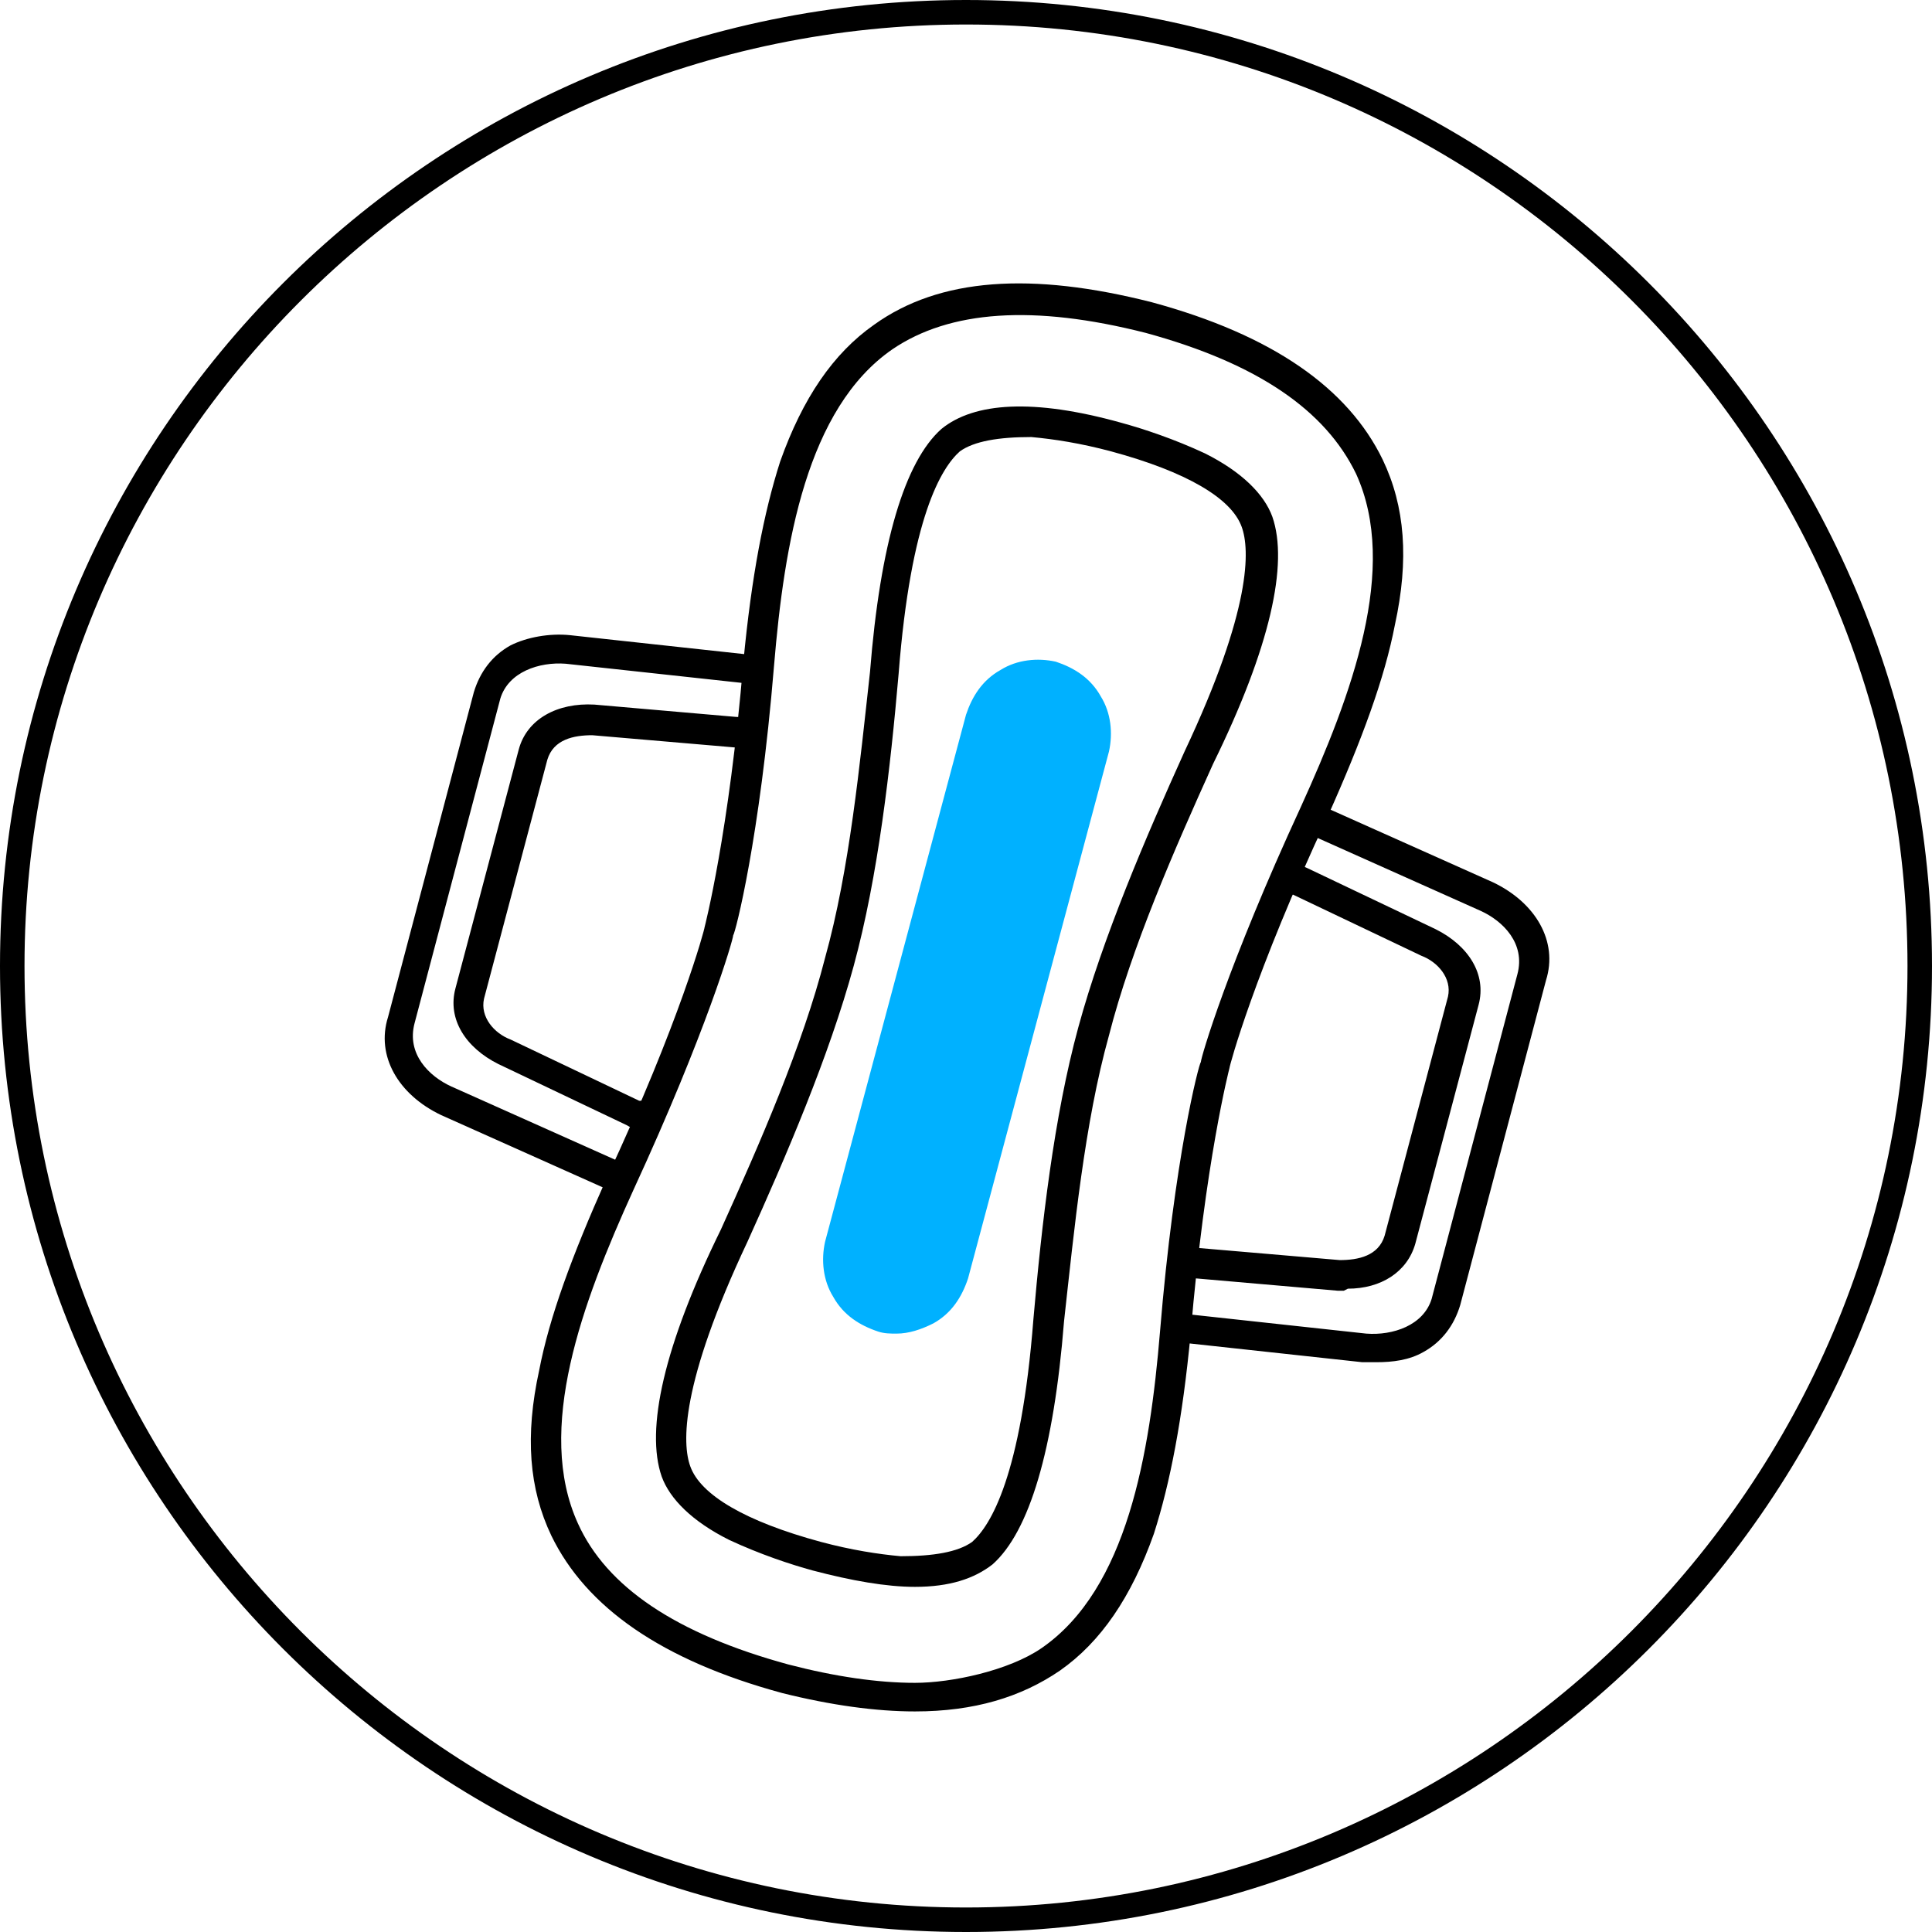
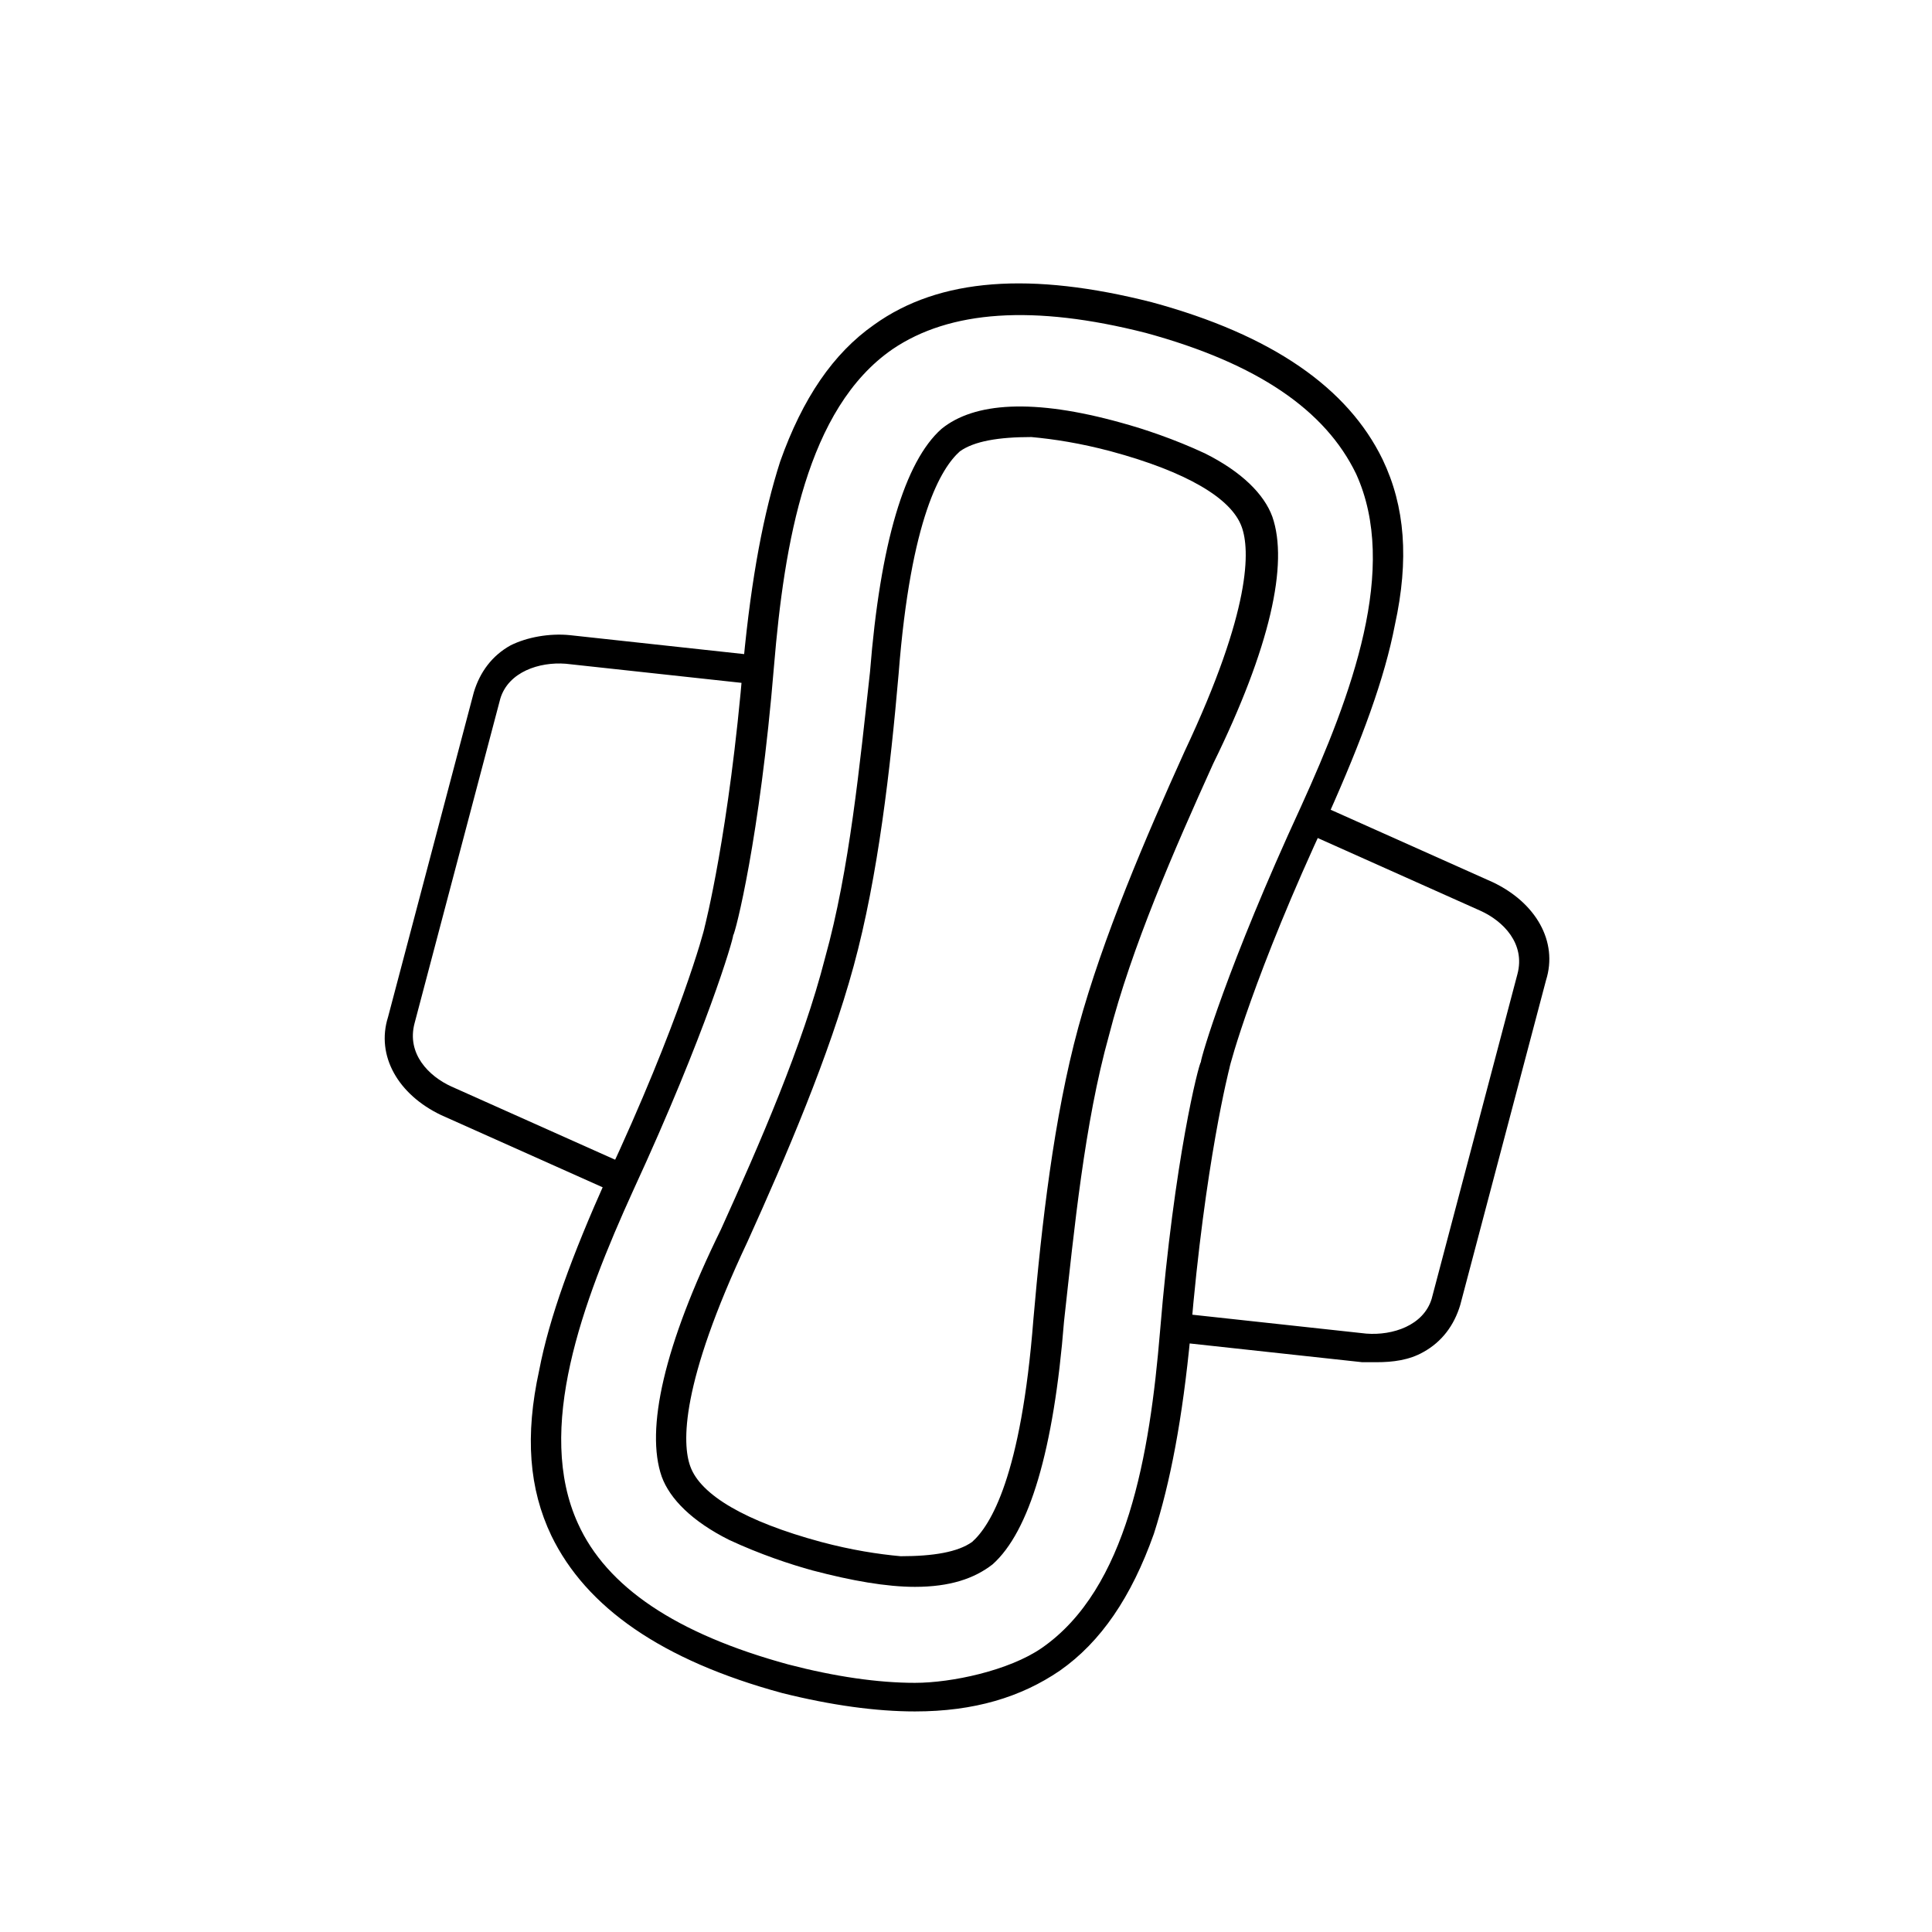
<svg xmlns="http://www.w3.org/2000/svg" version="1.1" viewBox="0 0 94.6 94.6">
  <defs>
    <style> .cls-1 { fill: #00b1ff; } .cls-1, .cls-2 { fill-rule: evenodd; } </style>
  </defs>
  <g>
    <g id="_Слой_2">
      <g id="_Слой_1-2">
        <g>
-           <path d="M47.3,94.6C21.2,94.6,0,73.4,0,47.3S21.2,0,47.3,0s47.3,21.2,47.3,47.3-21.2,47.3-47.3,47.3ZM47.3,1.2C21.9,1.2,1.2,21.9,1.2,47.3s20.7,46.1,46.1,46.1,46.1-20.7,46.1-46.1S72.8,1.2,47.3,1.2Z" />
          <g>
            <path id="_518125688" class="cls-2" d="M44.8,83.8c-1.9,0-4.1-.3-6.5-.9h0c-5.9-1.6-9.6-4.2-11.3-7.7-1.1-2.3-1.3-4.9-.6-8.1.5-2.6,1.6-5.6,3.3-9.4,3.6-7.7,4.8-12.2,4.8-12.3,0,0,1.2-4.6,1.9-13,.4-4.2,1-7.3,1.8-9.8,1.1-3.1,2.6-5.3,4.6-6.7,3.2-2.3,7.7-2.6,13.6-1.1h0c5.9,1.6,9.6,4.2,11.3,7.7,1.1,2.3,1.3,4.9.6,8.1-.5,2.6-1.6,5.6-3.3,9.4-3.6,7.7-4.8,12.2-4.8,12.3h0c0,0-1.2,4.6-1.9,13-.4,4.2-1,7.3-1.8,9.8-1.1,3.1-2.6,5.3-4.6,6.7-1.9,1.3-4.2,2-7.1,2h0ZM38.6,81.5c2.3.6,4.4.9,6.2.9s4.6-.6,6.2-1.7c4.2-2.9,5.3-9.5,5.8-15.5.7-8.5,1.9-13.1,2-13.2,0-.2,1.3-4.7,4.9-12.5,2.5-5.5,4.8-11.7,2.7-16.3-1.5-3.1-4.8-5.4-10.3-6.9-5.5-1.4-9.6-1.1-12.4.8-4.2,2.9-5.3,9.5-5.8,15.5-.7,8.5-1.9,13.1-2,13.2,0,.2-1.3,4.7-4.9,12.5-2.5,5.5-4.8,11.7-2.7,16.3,1.4,3.1,4.8,5.4,10.3,6.9h0Z" />
            <path id="_518125832" class="cls-2" d="M44.8,77.7c-1.4,0-3.1-.3-5-.8h0c-1.1-.3-2.6-.8-4.1-1.5-1.8-.9-2.9-2-3.3-3.1-.8-2.3.1-6.4,2.9-12.1,1.9-4.2,4-9,5.1-13.3,1.2-4.3,1.7-9.5,2.2-14,.5-6.3,1.7-10.3,3.5-11.9,1.6-1.3,4.5-1.5,8.8-.3h0c1.1.3,2.6.8,4.1,1.5,1.8.9,2.9,2,3.3,3.1.8,2.3-.1,6.4-2.9,12.1-1.9,4.2-4,9-5.1,13.3-1.2,4.3-1.7,9.5-2.2,14-.5,6.3-1.7,10.3-3.5,11.9-.9.7-2.1,1.1-3.8,1.1h0ZM40.2,75.5c1.5.4,2.8.6,3.9.7,1.6,0,2.8-.2,3.5-.7.9-.8,2.4-3.2,3-10.9h0c.4-4.6,1-9.9,2.2-14.3,1.2-4.4,3.3-9.3,5.2-13.5h0c3.3-7,3.2-9.9,2.8-11-.5-1.4-2.7-2.7-6.4-3.7-1.5-.4-2.8-.6-3.9-.7-1.6,0-2.8.2-3.5.7-.9.8-2.4,3.2-3,10.9h0c-.4,4.6-1,9.9-2.2,14.3-1.2,4.4-3.3,9.3-5.2,13.5h0c-3.3,7-3.2,9.9-2.8,11,.5,1.4,2.7,2.7,6.4,3.7h0Z" />
-             <path id="_518125784" class="cls-1" d="M43.9,65.3c-.3,0-.6,0-.9-.1-.9-.3-1.7-.8-2.2-1.7-.5-.8-.6-1.8-.4-2.7l6.9-25.8c.3-.9.8-1.7,1.7-2.2.8-.5,1.8-.6,2.7-.4.9.3,1.7.8,2.2,1.7.5.8.6,1.8.4,2.7l-6.9,25.8c-.3.9-.8,1.7-1.7,2.2-.6.3-1.2.5-1.8.5h0Z" />
-             <path id="_518125760" class="cls-2" d="M30.4,58.4c-.1,0-.2,0-.3,0l-8.5-3.8h0c-2.1-1-3.2-2.9-2.6-4.8l4.2-15.9c.3-1,.9-1.8,1.8-2.3.8-.4,1.9-.6,2.9-.5l9.2,1c.4,0,.7.4.6.8,0,.4-.4.7-.8.6l-9.2-1c-1.3-.1-2.8.4-3.2,1.7l-4.2,15.9h0c-.4,1.5.7,2.6,1.8,3.1l8.5,3.8c.4.2.5.6.4,1-.1.3-.4.4-.7.4h0Z" />
+             <path id="_518125760" class="cls-2" d="M30.4,58.4c-.1,0-.2,0-.3,0l-8.5-3.8h0c-2.1-1-3.2-2.9-2.6-4.8l4.2-15.9c.3-1,.9-1.8,1.8-2.3.8-.4,1.9-.6,2.9-.5l9.2,1c.4,0,.7.4.6.8,0,.4-.4.7-.8.6l-9.2-1c-1.3-.1-2.8.4-3.2,1.7l-4.2,15.9h0c-.4,1.5.7,2.6,1.8,3.1l8.5,3.8h0Z" />
            <path id="_518126072" class="cls-2" d="M67.3,66.7c-.2,0-.4,0-.6,0l-9.2-1c-.4,0-.7-.4-.6-.8,0-.4.4-.7.8-.6l9.2,1c1.3.1,2.8-.4,3.2-1.7l4.2-15.9h0c.4-1.5-.7-2.6-1.8-3.1l-8.5-3.8c-.4-.2-.5-.6-.4-1,.2-.4.6-.5,1-.4l8.5,3.8h0c2.1,1,3.2,2.9,2.6,4.8l-4.2,15.9c-.3,1-.9,1.8-1.8,2.3-.7.4-1.5.5-2.3.5h0Z" />
-             <path id="_518124584" class="cls-2" d="M65.8,63.2c-.1,0-.2,0-.3,0h0l-6.9-.6c-.4,0-.8-.2-1.1-.4-.3-.2-.4-.7-.1-1s.7-.4,1-.1c0,0,.2,0,.2,0h0l7,.6c.9,0,1.9-.2,2.2-1.2l3.1-11.7c.2-.9-.5-1.7-1.3-2l-6.3-3s0,0,0,0c0,0-.2,0-.2,0-.4,0-.8-.2-.9-.6,0-.4.2-.8.6-.9.4,0,.8,0,1.2.2l6.3,3c1.6.8,2.5,2.2,2.1,3.7h0l-3.1,11.7h0c-.4,1.4-1.7,2.2-3.3,2.2h0Z" />
-             <path id="_518125256" class="cls-2" d="M31.6,55.3c-.3,0-.6,0-.9-.2l-6.3-3c-1.6-.8-2.5-2.2-2.1-3.7h0l3.1-11.7h0c.4-1.5,1.9-2.3,3.7-2.2h0l6.9.6c.4,0,.8.2,1.1.4.3.2.4.7.1,1s-.7.4-1,.1c0,0-.2,0-.2,0h0l-7-.6c-.9,0-1.9.2-2.2,1.2l-3.1,11.7c-.2.9.5,1.7,1.3,2l6.3,3s0,0,0,0c0,0,.2,0,.2,0,.4,0,.8.2.9.6,0,.4-.2.8-.6.9-.1,0-.2,0-.3,0h0Z" />
          </g>
        </g>
      </g>
    </g>
  </g>
</svg>